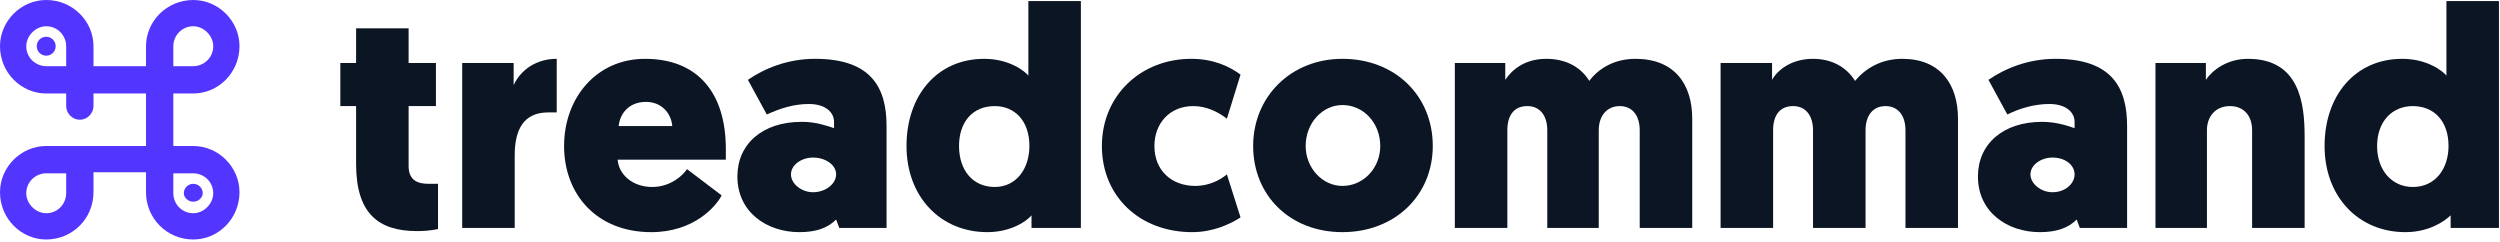
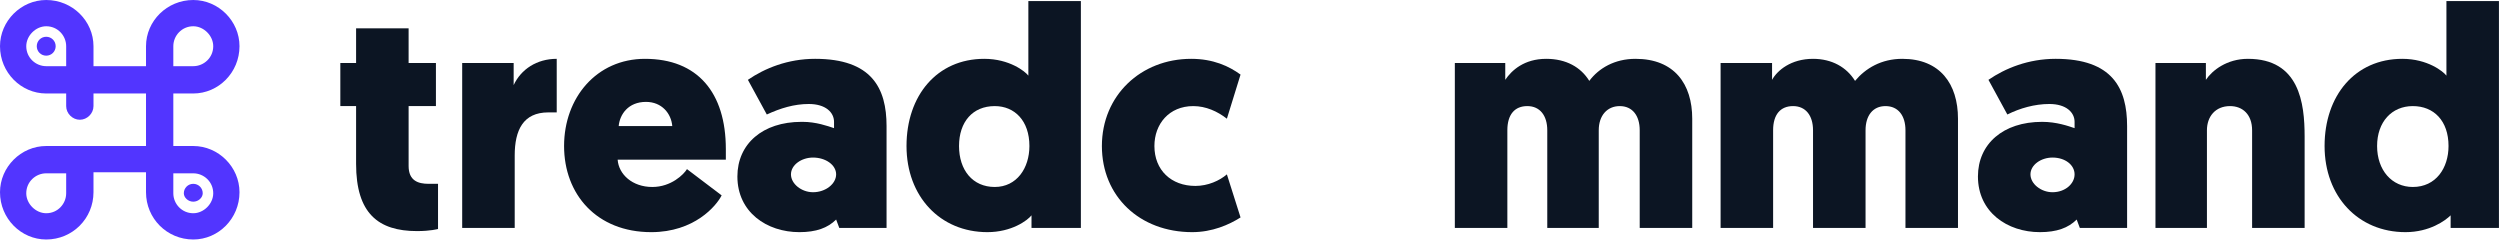
<svg xmlns="http://www.w3.org/2000/svg" version="1.2" viewBox="0 0 238 23" width="238" height="23">
  <title>tread-command-logo-and-text-svg</title>
  <style>
		.s0 { fill: #5235ff } 
		.s1 { fill: #0c1523 } 
	</style>
  <path id="Layer" fill-rule="evenodd" class="s0" d="m8.9 6.3h5v-1.9c0-2.4 2-4.4 4.5-4.4 2.4 0 4.4 2 4.4 4.4 0 2.5-2 4.5-4.4 4.5h-1.9v5h1.9c2.4 0 4.4 2 4.4 4.4 0 2.5-2 4.5-4.4 4.5-2.5 0-4.5-2-4.5-4.5v-1.9h-5v1.9c0 2.5-2 4.5-4.5 4.5-2.4 0-4.4-2-4.4-4.5 0-2.4 2-4.4 4.4-4.4h9.5v-5h-5v1.2c0 0.7-0.6 1.3-1.3 1.3-0.7 0-1.3-0.6-1.3-1.3v-1.2h-1.9c-2.4 0-4.4-2-4.4-4.5 0-2.4 2-4.4 4.4-4.4 2.5 0 4.5 2 4.5 4.4zm-2.6 0v-1.9c0-1-0.8-1.9-1.9-1.9-1 0-1.9 0.9-1.9 1.9 0 1.1 0.9 1.9 1.9 1.9zm10.2 0h1.9c1 0 1.9-0.8 1.9-1.9 0-1-0.9-1.9-1.9-1.9-1.1 0-1.9 0.9-1.9 1.9zm-10.2 10.2h-1.9c-1 0-1.9 0.8-1.9 1.9 0 1 0.9 1.9 1.9 1.9 1.1 0 1.9-0.9 1.9-1.9zm10.2 0v1.9c0 1 0.8 1.9 1.9 1.9 1 0 1.9-0.9 1.9-1.9 0-1.1-0.9-1.9-1.9-1.9z" />
  <path id="Layer" class="s0" d="m4.4 5.3c-0.5 0-0.9-0.4-0.9-0.9 0-0.5 0.4-0.9 0.9-0.9 0.5 0 0.9 0.4 0.9 0.9 0 0.5-0.4 0.9-0.9 0.9z" />
  <path id="Layer" class="s0" d="m18.4 19.2c-0.5 0-0.9-0.4-0.9-0.8 0-0.5 0.4-0.9 0.9-0.9 0.5 0 0.9 0.4 0.9 0.9 0 0.4-0.4 0.8-0.9 0.8z" />
  <path id="Layer" class="s1" d="m38.9 6h2.6v4.1h-2.6v5.7c0 1.4 0.9 1.7 1.9 1.7 0.3 0 0.5 0 0.9 0v4.3c0 0-0.7 0.2-2 0.2-3.7 0-5.8-1.7-5.8-6.4v-5.5h-1.5v-4.1h1.5v-3.3h5z" />
  <path id="Layer" class="s1" d="m53 10.7c-0.2 0-0.4 0-0.8 0-2.4 0-3.2 1.7-3.2 4.1v6.9h-5v-15.7h4.9v2.1c0.7-1.5 2.2-2.5 4.1-2.5v5.1z" />
  <path id="Layer" fill-rule="evenodd" class="s1" d="m58.8 15.2c0.1 1.4 1.4 2.6 3.3 2.6 1.8 0 3-1.2 3.3-1.7l3.3 2.5c-0.5 1-2.6 3.5-6.7 3.5-5.2 0-8.3-3.6-8.3-8.2 0-4.6 3.1-8.3 7.7-8.3 5 0 7.7 3.2 7.7 8.6q0 0.4 0 1h-10.3zm0.1-3.2h5.1c-0.1-1.2-1-2.3-2.5-2.3-1.7 0-2.5 1.2-2.6 2.3z" />
  <path id="Layer" fill-rule="evenodd" class="s1" d="m76.4 11.6c1.3 0 2.4 0.4 3 0.6v-0.6c0-0.9-0.8-1.7-2.4-1.7-1.4 0-2.7 0.4-4 1l-1.8-3.3c1.6-1.1 3.8-2 6.4-2 5.4 0 6.8 2.8 6.8 6.4v9.7h-4.5l-0.3-0.8c-0.8 0.8-1.9 1.2-3.5 1.2-3.1 0-5.9-1.9-5.9-5.3 0-3.1 2.4-5.2 6.1-5.2zm3.2 5c0-0.9-1-1.6-2.2-1.6-1.1 0-2.1 0.7-2.1 1.6 0 0.9 1 1.7 2.1 1.7 1.2 0 2.2-0.8 2.2-1.7z" />
  <path id="Layer" fill-rule="evenodd" class="s1" d="m98.2 20.5c-0.4 0.5-1.9 1.6-4.2 1.6-4.5 0-7.7-3.4-7.7-8.2 0-4.8 2.9-8.3 7.4-8.3 2.4 0 3.9 1.2 4.2 1.6v-7.1h5v21.6h-4.7zm-3.5-10.4c-2.1 0-3.4 1.5-3.4 3.8 0 2.3 1.3 3.9 3.4 3.9 2.1 0 3.3-1.8 3.3-3.9 0-2.4-1.4-3.8-3.3-3.8z" />
  <path id="Layer" class="s1" d="m116.8 16.6l1.3 4.1c-1.1 0.7-2.7 1.4-4.6 1.4-5 0-8.6-3.4-8.6-8.2 0-4.8 3.7-8.3 8.5-8.3 2.1 0 3.6 0.7 4.7 1.5l-1.3 4.2c-0.9-0.7-2-1.2-3.2-1.2-2.3 0-3.7 1.7-3.7 3.8 0 2.3 1.6 3.8 3.9 3.8 1.2 0 2.3-0.5 3-1.1z" />
-   <path id="Layer" fill-rule="evenodd" class="s1" d="m127.8 5.6c5 0 8.6 3.5 8.6 8.3 0 4.7-3.6 8.2-8.6 8.2-5 0-8.5-3.5-8.5-8.2 0-4.7 3.6-8.3 8.5-8.3zm3.6 8.3c0-2.2-1.6-3.9-3.6-3.9-1.9 0-3.5 1.7-3.5 3.9 0 2.1 1.6 3.8 3.5 3.8 2 0 3.6-1.7 3.6-3.8z" />
  <path id="Layer" class="s1" d="m152.3 21.7h-5v-9.3c0-1.4-0.7-2.3-1.9-2.3-1.2 0-1.9 0.8-1.9 2.3v9.3h-5v-15.7h4.8v1.6c0.6-0.9 1.8-2 3.9-2 1.9 0 3.3 0.8 4.1 2.1 0.9-1.2 2.4-2.1 4.4-2.1 3.7 0 5.4 2.4 5.4 5.7v10.4h-5v-9.3c0-1.4-0.7-2.3-1.9-2.3-1.2 0-2 0.9-2 2.3v9.3z" />
  <path id="Layer" class="s1" d="m177.6 21.7h-5v-9.3c0-1.4-0.7-2.3-1.9-2.3-1.2 0-1.9 0.8-1.9 2.3v9.3h-5v-15.7h4.9v1.6c0.5-0.9 1.8-2 3.9-2 1.8 0 3.2 0.8 4 2.1 1-1.2 2.5-2.1 4.5-2.1 3.6 0 5.3 2.4 5.3 5.7v10.4h-5v-9.3c0-1.4-0.7-2.3-1.9-2.3-1.2 0-1.9 0.9-1.9 2.3v9.3z" />
  <path id="Layer" fill-rule="evenodd" class="s1" d="m194.4 11.6c1.4 0 2.5 0.4 3.1 0.6v-0.6c0-0.9-0.8-1.7-2.4-1.7-1.4 0-2.8 0.4-4 1l-1.8-3.3c1.6-1.1 3.8-2 6.4-2 5.4 0 6.8 2.8 6.8 6.4v9.7h-4.5l-0.3-0.8c-0.8 0.8-1.9 1.2-3.5 1.2-3.1 0-5.9-1.9-5.9-5.3 0-3.1 2.4-5.2 6.1-5.2zm3.1 5c0-0.9-0.9-1.6-2.1-1.6-1.1 0-2.1 0.7-2.1 1.6 0 0.9 1 1.7 2.1 1.7 1.2 0 2.1-0.8 2.1-1.7z" />
  <path id="Layer" class="s1" d="m214.4 12.4c0-1.5-0.9-2.3-2.1-2.3-1.4 0-2.2 1-2.2 2.3v9.3h-4.9v-15.7h4.8v1.6c0.6-0.9 2-2 4-2 4.9 0 5.4 4.2 5.4 7.4v8.7h-5c0 0 0-9.3 0-9.3z" />
  <path id="Layer" fill-rule="evenodd" class="s1" d="m233.3 20.5c-0.5 0.5-2 1.6-4.3 1.6-4.5 0-7.7-3.4-7.7-8.2 0-4.8 2.9-8.3 7.4-8.3 2.4 0 3.9 1.2 4.2 1.6v-7.1h5v21.6h-4.6zm-3.6-10.4c-2 0-3.4 1.5-3.4 3.8 0 2.3 1.4 3.9 3.4 3.9 2.2 0 3.4-1.8 3.4-3.9 0-2.4-1.4-3.8-3.4-3.8z" />
</svg>